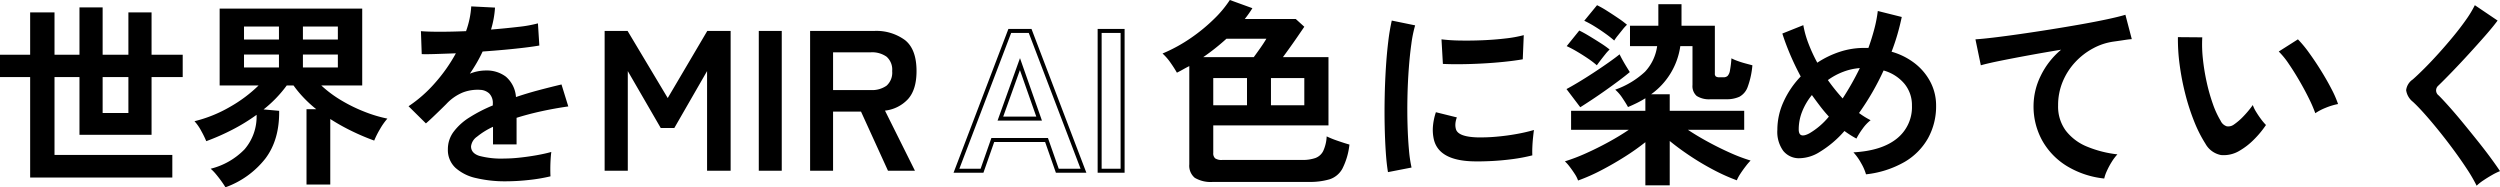
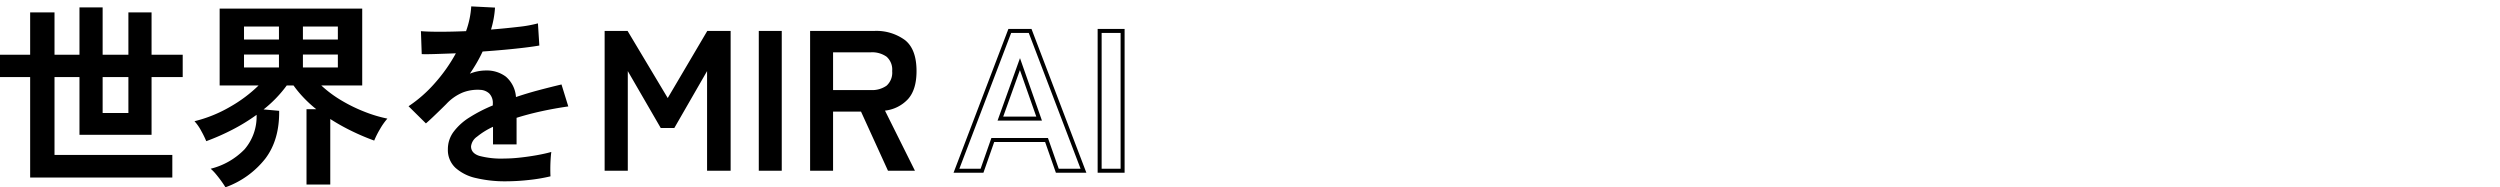
<svg xmlns="http://www.w3.org/2000/svg" width="626" height="46.9" viewBox="0 0 626 46.9">
  <g id="グループ_208" data-name="グループ 208" transform="translate(-1182 -746.25)">
-     <path id="パス_25600" data-name="パス 25600" d="M-336.3,2.8a7.823,7.823,0,0,1-4.575-1.025A3.935,3.935,0,0,1-342.25-1.6V-26.2q-.8.4-1.55.825t-1.55.825q-.65-1.15-1.6-2.5a13.766,13.766,0,0,0-2-2.3,39.249,39.249,0,0,0,7.225-3.975,43.126,43.126,0,0,0,5.8-4.8A27.2,27.2,0,0,0-332.1-42.75l5.65,2.05q-.4.65-.875,1.325T-328.35-38h12.75l2.15,1.95-1.575,2.3q-.925,1.35-1.925,2.75t-1.85,2.55h11.4v17.1h-28.85v6.9a1.679,1.679,0,0,0,.475,1.35A2.861,2.861,0,0,0-334-2.7h20a9.739,9.739,0,0,0,3.3-.475,3.562,3.562,0,0,0,1.975-1.75A9.8,9.8,0,0,0-307.85-8.6a23.839,23.839,0,0,0,2.725,1.1q1.725.6,2.975.95A17.394,17.394,0,0,1-303.925-.5a5.651,5.651,0,0,1-3.2,2.65,17.459,17.459,0,0,1-5.225.65Zm.05-19.2h8.45v-6.8h-8.45Zm14.45,0h8.35v-6.8h-8.35Zm-16.95-12.05h12.65q.7-.95,1.6-2.225t1.55-2.375h-10A54.884,54.884,0,0,1-338.75-28.45ZM-292.5.35q-.35-2.05-.55-5.025t-.275-6.5q-.075-3.525,0-7.275t.3-7.325q.225-3.575.6-6.625a50.686,50.686,0,0,1,.875-5.2l5.85,1.2a31.2,31.2,0,0,0-.95,4.675q-.4,2.875-.65,6.3t-.325,7.025q-.075,3.6.025,7t.35,6.15A33.294,33.294,0,0,0-286.6-.8Zm21.25-2.7q-8.65-.25-9.8-5.65a10.815,10.815,0,0,1-.2-3,14.83,14.83,0,0,1,.75-3.65l5.25,1.3a5.527,5.527,0,0,0-.375,1.7,3.845,3.845,0,0,0,.175,1.35q.65,1.8,5.3,1.95a44.29,44.29,0,0,0,4.825-.175q2.575-.225,5.05-.675a41.209,41.209,0,0,0,4.325-1q-.1.7-.225,1.9t-.175,2.425q-.05,1.225,0,2.025a42.739,42.739,0,0,1-5.025.95q-2.675.35-5.25.475T-271.25-2.35Zm-7.5-24.4-.35-6.15a42.378,42.378,0,0,0,4.65.3q2.75.05,5.725-.075t5.7-.45a31.046,31.046,0,0,0,4.525-.825l-.25,6.05q-2,.35-4.65.625t-5.475.425q-2.825.15-5.4.175T-278.75-26.75Zm50.7,30.4V-7.15a57.805,57.805,0,0,1-5.125,3.625q-2.875,1.825-5.9,3.4A46.63,46.63,0,0,1-244.9,2.45a7.55,7.55,0,0,0-.85-1.675Q-246.35-.15-247-1a10.273,10.273,0,0,0-1.2-1.35,46.228,46.228,0,0,0,5.3-2.025q2.85-1.275,5.675-2.825t5.025-3.05h-14.45V-15h18.6v-3.15q-.95.6-2.05,1.15t-2.3,1.05q-.45-.85-1.375-2.225A10.077,10.077,0,0,0-235.6-20.3a21.253,21.253,0,0,0,7.45-4.475A11.685,11.685,0,0,0-225.1-31.2h-6.8v-5.1h7.1v-5.4h5.8v5.4h8.35v11.95a.921.921,0,0,0,.25.75,1.6,1.6,0,0,0,.95.2h.95a1.512,1.512,0,0,0,1.025-.325,2.547,2.547,0,0,0,.6-1.35,23.551,23.551,0,0,0,.375-3.075,11.657,11.657,0,0,0,1.5.65q.95.35,1.975.625l1.775.475a20.644,20.644,0,0,1-1.175,5.4,4.5,4.5,0,0,1-2.075,2.475,7.617,7.617,0,0,1-3.3.625h-3.9a5.746,5.746,0,0,1-3.5-.825,3.26,3.26,0,0,1-1.05-2.725V-31.2h-3.05a17.918,17.918,0,0,1-7.3,12.05h4.65V-15h18.65v4.75h-14.1q2.25,1.5,5,3t5.55,2.75a42.621,42.621,0,0,0,5.15,1.95,15.47,15.47,0,0,0-1.2,1.4q-.7.9-1.325,1.85a9.814,9.814,0,0,0-.925,1.7,47.528,47.528,0,0,1-5.8-2.6,65.4,65.4,0,0,1-5.9-3.5q-2.85-1.9-5.1-3.75V3.65Zm-16.3-19.55-3.45-4.55q1.05-.55,2.85-1.625t3.825-2.4q2.025-1.325,3.8-2.575t2.825-2.1q.25.55.75,1.45t1.025,1.75q.525.85.775,1.25-1,.85-2.6,2.05t-3.4,2.475q-1.8,1.275-3.5,2.4T-244.35-15.9Zm8.5-16.7a27.523,27.523,0,0,0-2.225-1.75q-1.325-.95-2.7-1.8a23.827,23.827,0,0,0-2.575-1.4l3.2-3.9a24.533,24.533,0,0,1,2.475,1.4q1.425.9,2.825,1.85a23.345,23.345,0,0,1,2.2,1.65,10.085,10.085,0,0,0-1.075,1.175q-.625.775-1.225,1.525A12.009,12.009,0,0,0-235.85-32.6Zm-4.35,6.2a21.867,21.867,0,0,0-2.225-1.7q-1.325-.9-2.725-1.725a28.853,28.853,0,0,0-2.6-1.375l3.15-3.9q1.05.5,2.5,1.375t2.85,1.775a24.235,24.235,0,0,1,2.25,1.6,10.085,10.085,0,0,0-1.075,1.175q-.625.775-1.2,1.525T-240.2-26.4ZM-172.8.9a12.428,12.428,0,0,0-1.225-2.8,13.421,13.421,0,0,0-1.925-2.7q7.1-.4,10.875-3.45A10.048,10.048,0,0,0-161.3-16.3a8.36,8.36,0,0,0-1.9-5.5,10.479,10.479,0,0,0-5.2-3.3,64.5,64.5,0,0,1-6.15,10.65,20.286,20.286,0,0,0,2.9,1.8,9.934,9.934,0,0,0-2,2.125A18.024,18.024,0,0,0-175.2-8.05q-.75-.4-1.5-.875t-1.5-1.025a26.254,26.254,0,0,1-6.2,5.25,9.784,9.784,0,0,1-5.225,1.575,5.036,5.036,0,0,1-3.9-1.85A8.094,8.094,0,0,1-195-10.25a16.867,16.867,0,0,1,1.6-7.125,22.422,22.422,0,0,1,4.25-6.225q-1.5-2.8-2.675-5.575t-1.925-5.175l5.25-2.1a24.26,24.26,0,0,0,1.25,4.5,39.6,39.6,0,0,0,2.25,4.9,23.381,23.381,0,0,1,5.625-2.725,19.388,19.388,0,0,1,6.075-.975h1.1q.85-2.35,1.475-4.725A32.64,32.64,0,0,0-169.85-40l6,1.5q-.45,2.15-1.075,4.325T-166.4-29.8a17,17,0,0,1,6.025,3.075,14.177,14.177,0,0,1,3.8,4.7A12.724,12.724,0,0,1-155.25-16.3a16.535,16.535,0,0,1-2,8.125,15.955,15.955,0,0,1-5.9,5.975A24.754,24.754,0,0,1-172.8.9ZM-187-9.35a18.123,18.123,0,0,0,4.9-4.2q-1.15-1.25-2.2-2.625t-2.05-2.775a15.554,15.554,0,0,0-2.425,4.1,12.077,12.077,0,0,0-.875,4.5Q-189.65-7.95-187-9.35Zm8.35-8.75a70,70,0,0,0,4.3-7.6,14.634,14.634,0,0,0-4.15.925,16.54,16.54,0,0,0-3.85,2.075A48.57,48.57,0,0,0-178.65-18.1Zm65.5,20.05a22.486,22.486,0,0,1-9.2-3.025,17.548,17.548,0,0,1-6.25-6.35,17.622,17.622,0,0,1-2.25-8.925,17.139,17.139,0,0,1,1.75-7.325,19.679,19.679,0,0,1,5.15-6.625q-4,.65-7.95,1.375t-7.175,1.375q-3.225.65-4.975,1.15l-1.35-6.5q1.65-.1,4.575-.45t6.6-.875q3.675-.525,7.6-1.15t7.6-1.275q3.675-.65,6.6-1.275t4.575-1.125l1.6,6.1q-.75.05-1.875.225t-2.575.375a15.142,15.142,0,0,0-5.225,1.7,17.14,17.14,0,0,0-4.5,3.475A16.377,16.377,0,0,0-123.55-22.3a15.266,15.266,0,0,0-1.15,5.95A10.147,10.147,0,0,0-122.75-10a12.792,12.792,0,0,0,5.325,3.975A27.875,27.875,0,0,0-109.85-4.1a12.334,12.334,0,0,0-1.45,1.925,18.44,18.44,0,0,0-1.2,2.25A9.367,9.367,0,0,0-113.15,1.95Zm33.95-7a7.649,7.649,0,0,1-4.7,1.125A5.65,5.65,0,0,1-87.8-6.75a33.029,33.029,0,0,1-2.85-5.65,54.832,54.832,0,0,1-2.225-6.9,62.56,62.56,0,0,1-1.4-7.3,47.475,47.475,0,0,1-.425-6.85l6.1.05a32.752,32.752,0,0,0,.15,5.35,52.08,52.08,0,0,0,.95,5.85,45.439,45.439,0,0,0,1.55,5.475A22.4,22.4,0,0,0-84-12.5a2.553,2.553,0,0,0,1.525,1.375A2.375,2.375,0,0,0-80.7-11.55a15.112,15.112,0,0,0,2.525-2.2,23.125,23.125,0,0,0,2.225-2.7,8.669,8.669,0,0,0,.825,1.7q.575.95,1.25,1.85a13.719,13.719,0,0,0,1.225,1.45,24.162,24.162,0,0,1-3.075,3.7A17.079,17.079,0,0,1-79.2-5.05Zm18.9-9.35A33.262,33.262,0,0,0-61.85-18q-1.05-2.15-2.4-4.475t-2.7-4.3a19.637,19.637,0,0,0-2.5-3.075l4.8-3.05a28.414,28.414,0,0,1,2.775,3.35q1.525,2.1,3,4.475t2.625,4.6A25.837,25.837,0,0,1-54.6-16.7a16.317,16.317,0,0,0-3.125.95A13.523,13.523,0,0,0-60.3-14.4ZM-19.9,3.75A38.432,38.432,0,0,0-22.325-.425q-1.525-2.325-3.35-4.8T-29.4-10.05q-1.9-2.35-3.575-4.225T-35.85-17.25a4.5,4.5,0,0,1-1.7-2.925A3.776,3.776,0,0,1-35.9-22.85q1.25-1.1,2.95-2.8t3.55-3.75q1.85-2.05,3.625-4.2t3.2-4.175A27,27,0,0,0-20.35-41.45l5.7,3.85q-1.1,1.5-3.025,3.7t-4.1,4.575Q-23.95-26.95-26-24.825T-29.5-21.3a1.554,1.554,0,0,0,.1,2.45q1.1,1.1,2.725,2.925t3.45,4.05Q-21.4-9.65-19.6-7.4t3.25,4.225Q-14.9-1.2-14.05.1A14.431,14.431,0,0,0-16,1.05q-1.15.65-2.225,1.375A11.493,11.493,0,0,0-19.9,3.75Z" transform="translate(1822.05 789)" />
    <path id="パス_25599" data-name="パス 25599" d="M-3.05.5H-9.8v-36h6.75ZM-8.8-.5h4.75v-34H-8.8Zm-3.824,1h-7.63l-2.7-7.7H-35.7L-38.4.5h-7.48l13.731-36h5.789Zm-6.921-1h5.47l-12.969-34h-4.411L-44.424-.5h5.32l2.7-7.7h14.159Zm-4.2-12.05H-34.861l5.616-15.643Zm-9.7-1h8.283l-4.1-11.657Z" transform="translate(1466.65 789)" />
    <path id="パス_25598" data-name="パス 25598" d="M-223.8,1.7V-23.45h-7.55v-5.6h7.55v-10.6h6.1v10.6h6.25V-40.9h5.8v11.85h6.45v-10.6h5.8v10.6h7.8v5.6h-7.8V-9h-18.05V-23.45h-6.25v19.5h29.5V1.7Zm18.15-16.15h6.45v-9h-6.45Zm30.75,18.6q-.35-.6-.975-1.475t-1.35-1.75A11.38,11.38,0,0,0-178.6-.5a17.734,17.734,0,0,0,8.5-4.875,12.582,12.582,0,0,0,3-8.625,46.855,46.855,0,0,1-5.975,3.675A57.13,57.13,0,0,1-179.7-7.4a24.549,24.549,0,0,0-1.25-2.55,11.95,11.95,0,0,0-1.7-2.45,33.546,33.546,0,0,0,8.95-3.625,34.6,34.6,0,0,0,7.1-5.325h-9.75V-40.6h35.7v19.25H-150.9a29.419,29.419,0,0,0,5.125,3.8A38.869,38.869,0,0,0-139.9-14.7a33.843,33.843,0,0,0,5.55,1.65,16.083,16.083,0,0,0-1.85,2.625,22.131,22.131,0,0,0-1.45,2.875,56.84,56.84,0,0,1-5.5-2.325,52.116,52.116,0,0,1-5.5-3.075V3.45h-5.95V-15.4h2.45a30.572,30.572,0,0,1-3.15-2.875,27.979,27.979,0,0,1-2.55-3.075h-1.7a30.55,30.55,0,0,1-5.8,6l3.9.35q.1,7.25-3.45,11.95A22.213,22.213,0,0,1-174.9,4.15Zm4.65-30h8.75V-29.1h-8.75Zm14.75,0h8.75V-29.1h-8.75Zm-14.75-7h8.75V-36.1h-8.75Zm14.75,0h8.75V-36.1h-8.75Zm50.8,35.5a31.468,31.468,0,0,1-7.4-.8,11.393,11.393,0,0,1-5.2-2.575A6.1,6.1,0,0,1-119.2-5.4a7.222,7.222,0,0,1,1.45-4.375,14.62,14.62,0,0,1,4-3.6,37.674,37.674,0,0,1,5.8-2.975v-.4a3.389,3.389,0,0,0-.875-2.575,3.511,3.511,0,0,0-2.225-.925,10.328,10.328,0,0,0-4.4.65,11.794,11.794,0,0,0-4.15,2.9q-.6.6-1.55,1.525t-1.9,1.825q-.95.9-1.65,1.5l-4.35-4.3a33.24,33.24,0,0,0,6.6-5.8,40.224,40.224,0,0,0,5.25-7.45q-2.8.1-5.1.175t-3.45.025l-.2-5.75q1.7.15,4.725.15t6.575-.15a22.441,22.441,0,0,0,1.3-6.2l5.95.3a23.992,23.992,0,0,1-1,5.5q3.7-.3,6.875-.675A31.358,31.358,0,0,0-96.65-36.9l.35,5.55q-1.4.25-3.65.525t-4.975.525q-2.725.25-5.575.45-.65,1.4-1.475,2.825T-113.7-24.3a10.823,10.823,0,0,1,4.05-.8,7.943,7.943,0,0,1,4.975,1.55,7.4,7.4,0,0,1,2.525,5.1q2.8-.95,5.725-1.725T-90.75-21.6l1.7,5.5q-3.5.5-6.8,1.225T-102-13.25V-6.6h-5.9V-11a18.688,18.688,0,0,0-4,2.475A3.436,3.436,0,0,0-113.4-6.1q0,1.7,2.05,2.375a21.435,21.435,0,0,0,6.25.675,36.672,36.672,0,0,0,3.825-.225q2.125-.225,4.25-.6T-93.3-4.7q-.1.65-.175,1.875T-93.55-.4q0,1.2.05,1.8a41.9,41.9,0,0,1-5.5.925A53.985,53.985,0,0,1-104.7,2.65ZM-79.95,0V-35h5.75l10.05,16.8,9.9-16.8h5.85V0h-5.9V-24.95L-62.5-10.7h-3.4l-8.25-14.25V0Zm38.6,0V-35h5.75V0ZM-28.5,0V-35h16a12.1,12.1,0,0,1,7.775,2.3q2.875,2.3,2.875,7.75,0,4.6-2.1,6.975a9.253,9.253,0,0,1-5.8,2.925L-2.25,0H-9l-6.75-14.8h-7V0Zm5.75-20.2h9.45a6.258,6.258,0,0,0,3.95-1.1,4.368,4.368,0,0,0,1.4-3.65,4.3,4.3,0,0,0-1.4-3.6,6.258,6.258,0,0,0-3.95-1.1h-9.45Z" transform="translate(1413.35 789)" />
  </g>
</svg>